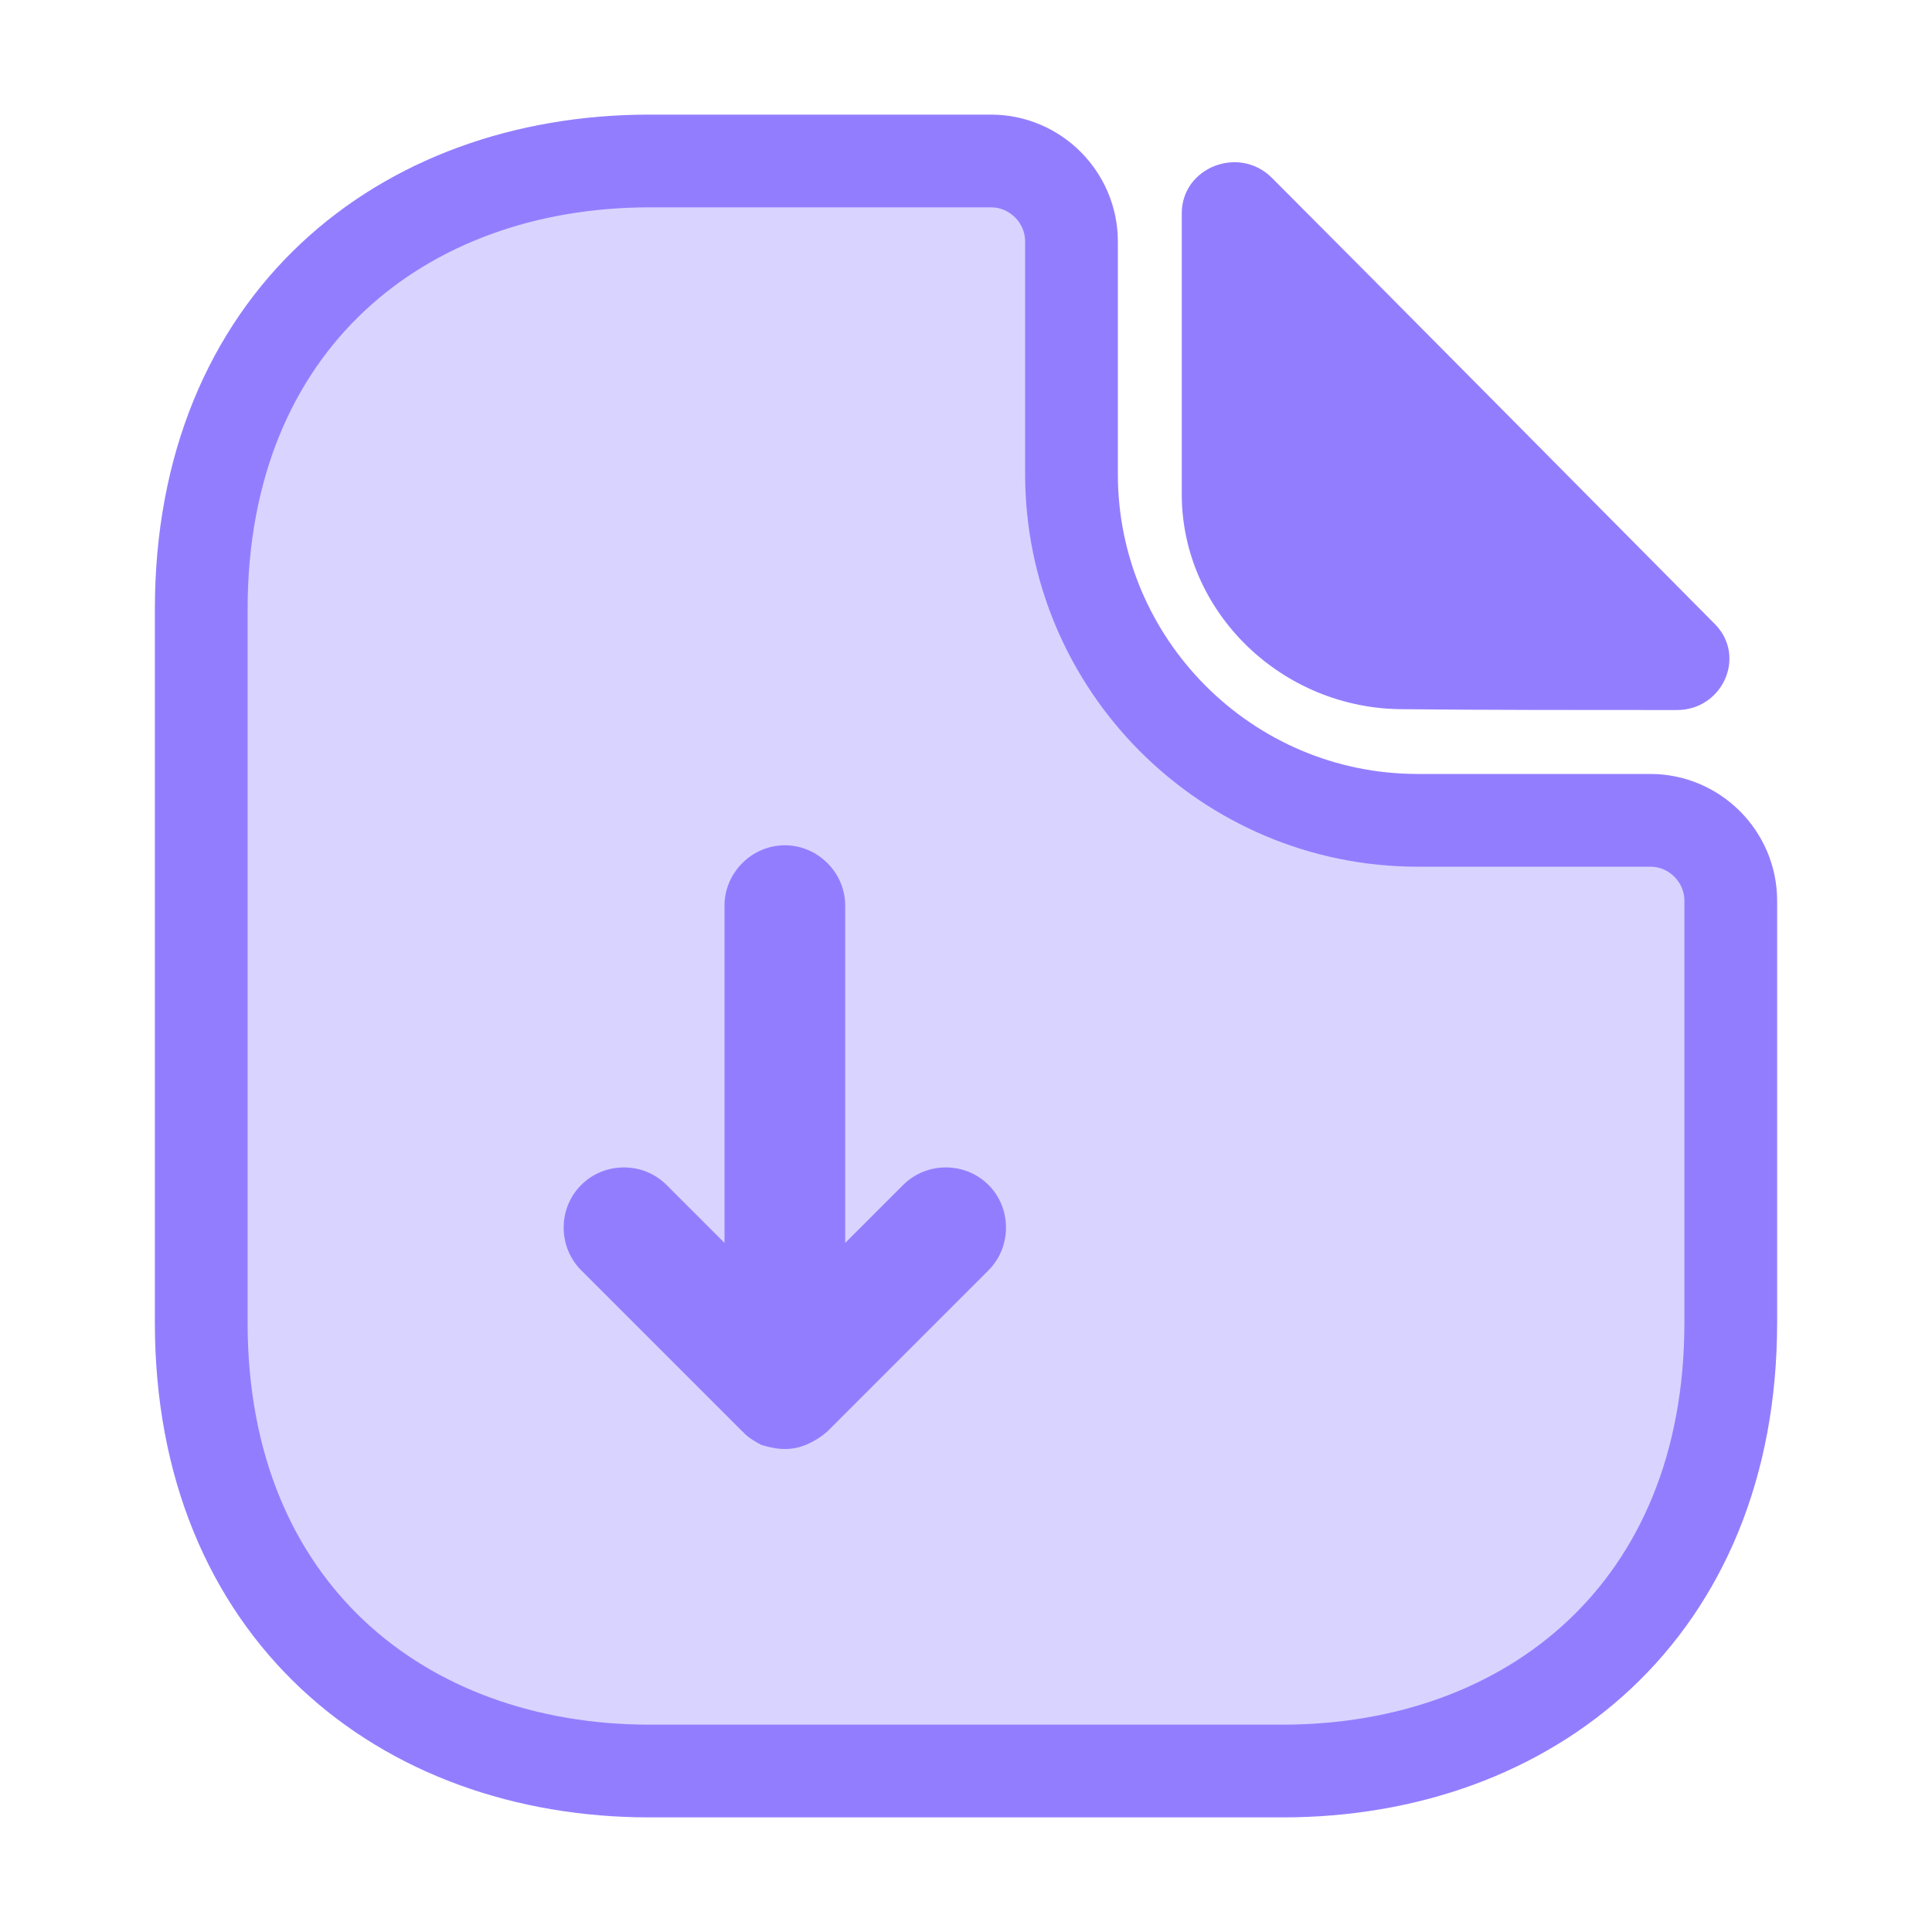
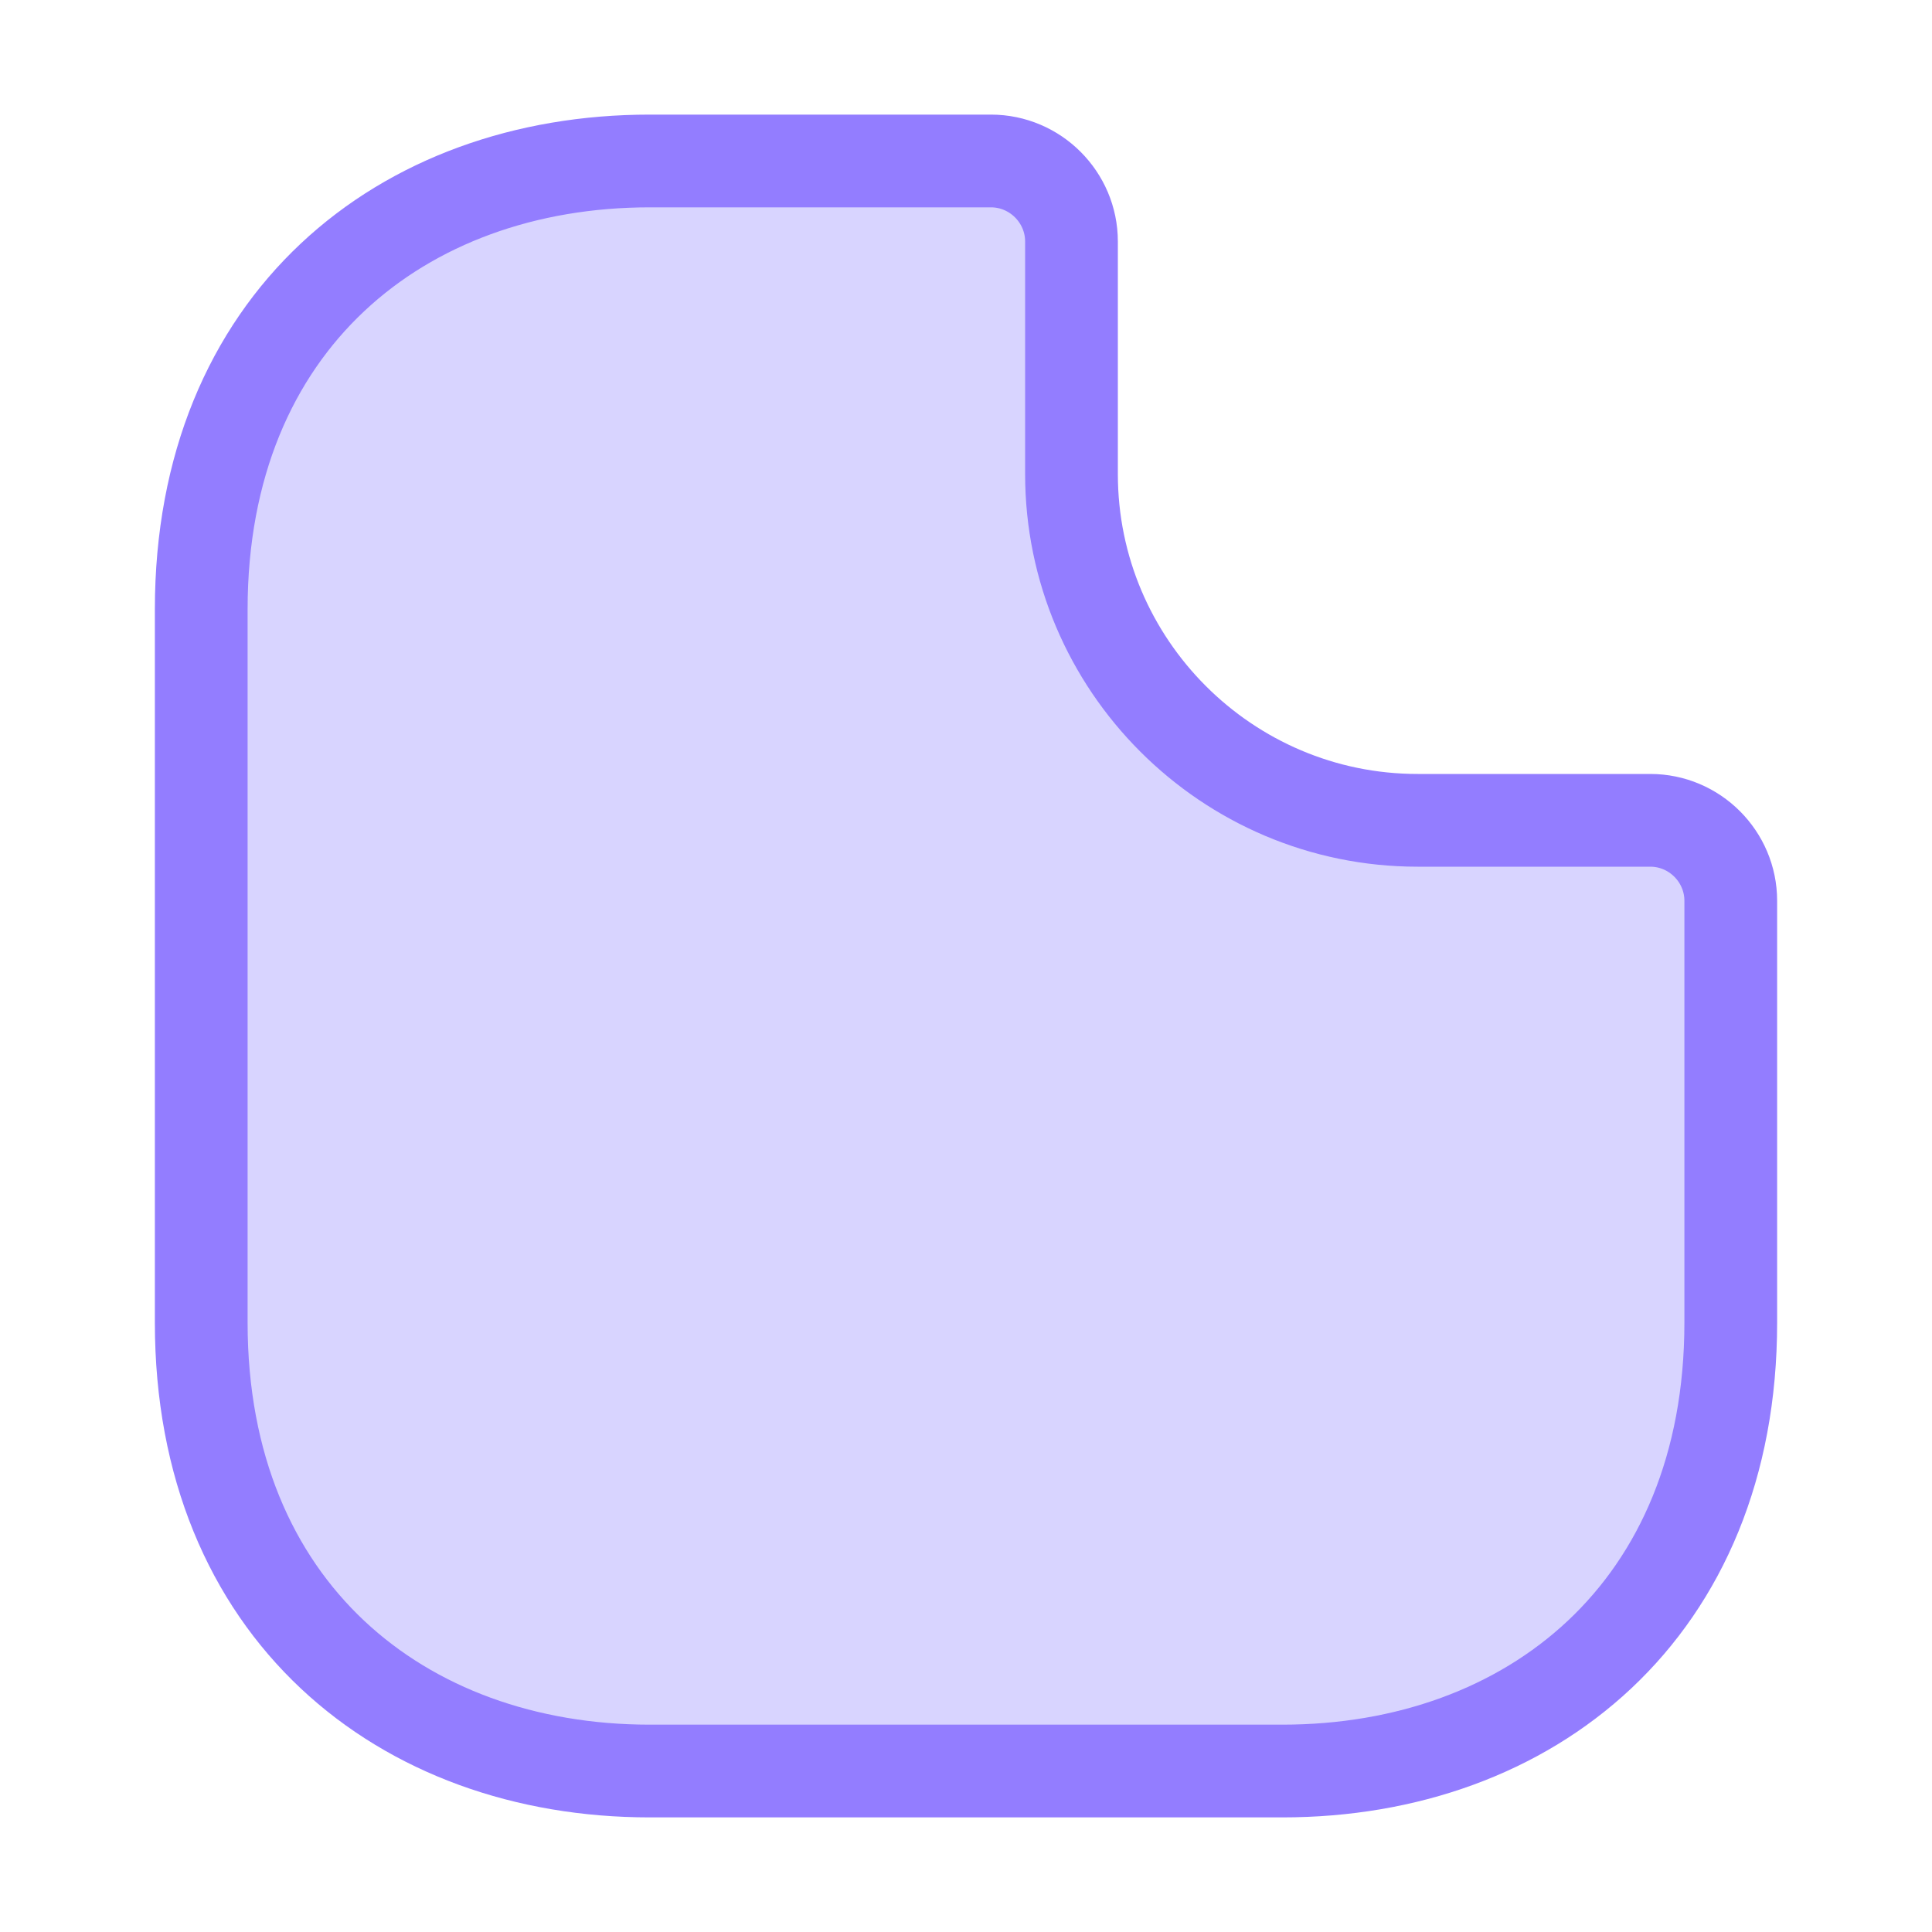
<svg xmlns="http://www.w3.org/2000/svg" width="25" height="25" viewBox="0 0 25 25" fill="none">
  <path d="M21.355 10.615H18.344C15.875 10.615 13.865 8.604 13.865 6.135V3.125C13.865 2.552 13.396 2.083 12.823 2.083H8.407C5.198 2.083 2.604 4.167 2.604 7.885V17.115C2.604 20.833 5.198 22.917 8.407 22.917H16.594C19.802 22.917 22.396 20.833 22.396 17.115V11.656C22.396 11.083 21.927 10.615 21.355 10.615Z" fill="#D8D4FF" stroke="#937DFF" stroke-width="1.2" stroke-linecap="round" stroke-linejoin="round" />
-   <path d="M16.459 2.302C16.032 1.875 15.292 2.167 15.292 2.76V6.396C15.292 7.917 16.584 9.177 18.157 9.177C19.146 9.188 20.521 9.188 21.698 9.188C22.292 9.188 22.605 8.49 22.188 8.073C20.688 6.563 18 3.844 16.459 2.302Z" fill="#937DFF" />
-   <path d="M12.791 15.333C12.489 15.031 11.989 15.031 11.687 15.333L10.937 16.083V11.719C10.937 11.292 10.583 10.938 10.156 10.938C9.729 10.938 9.375 11.292 9.375 11.719V16.083L8.625 15.333C8.323 15.031 7.823 15.031 7.521 15.333C7.218 15.635 7.218 16.135 7.521 16.438L9.604 18.521C9.614 18.531 9.625 18.531 9.625 18.542C9.687 18.604 9.771 18.656 9.854 18.698C9.958 18.729 10.052 18.75 10.156 18.75C10.26 18.75 10.354 18.729 10.448 18.688C10.541 18.646 10.625 18.594 10.708 18.521L12.791 16.438C13.093 16.135 13.093 15.635 12.791 15.333Z" fill="#937DFF" />
</svg>